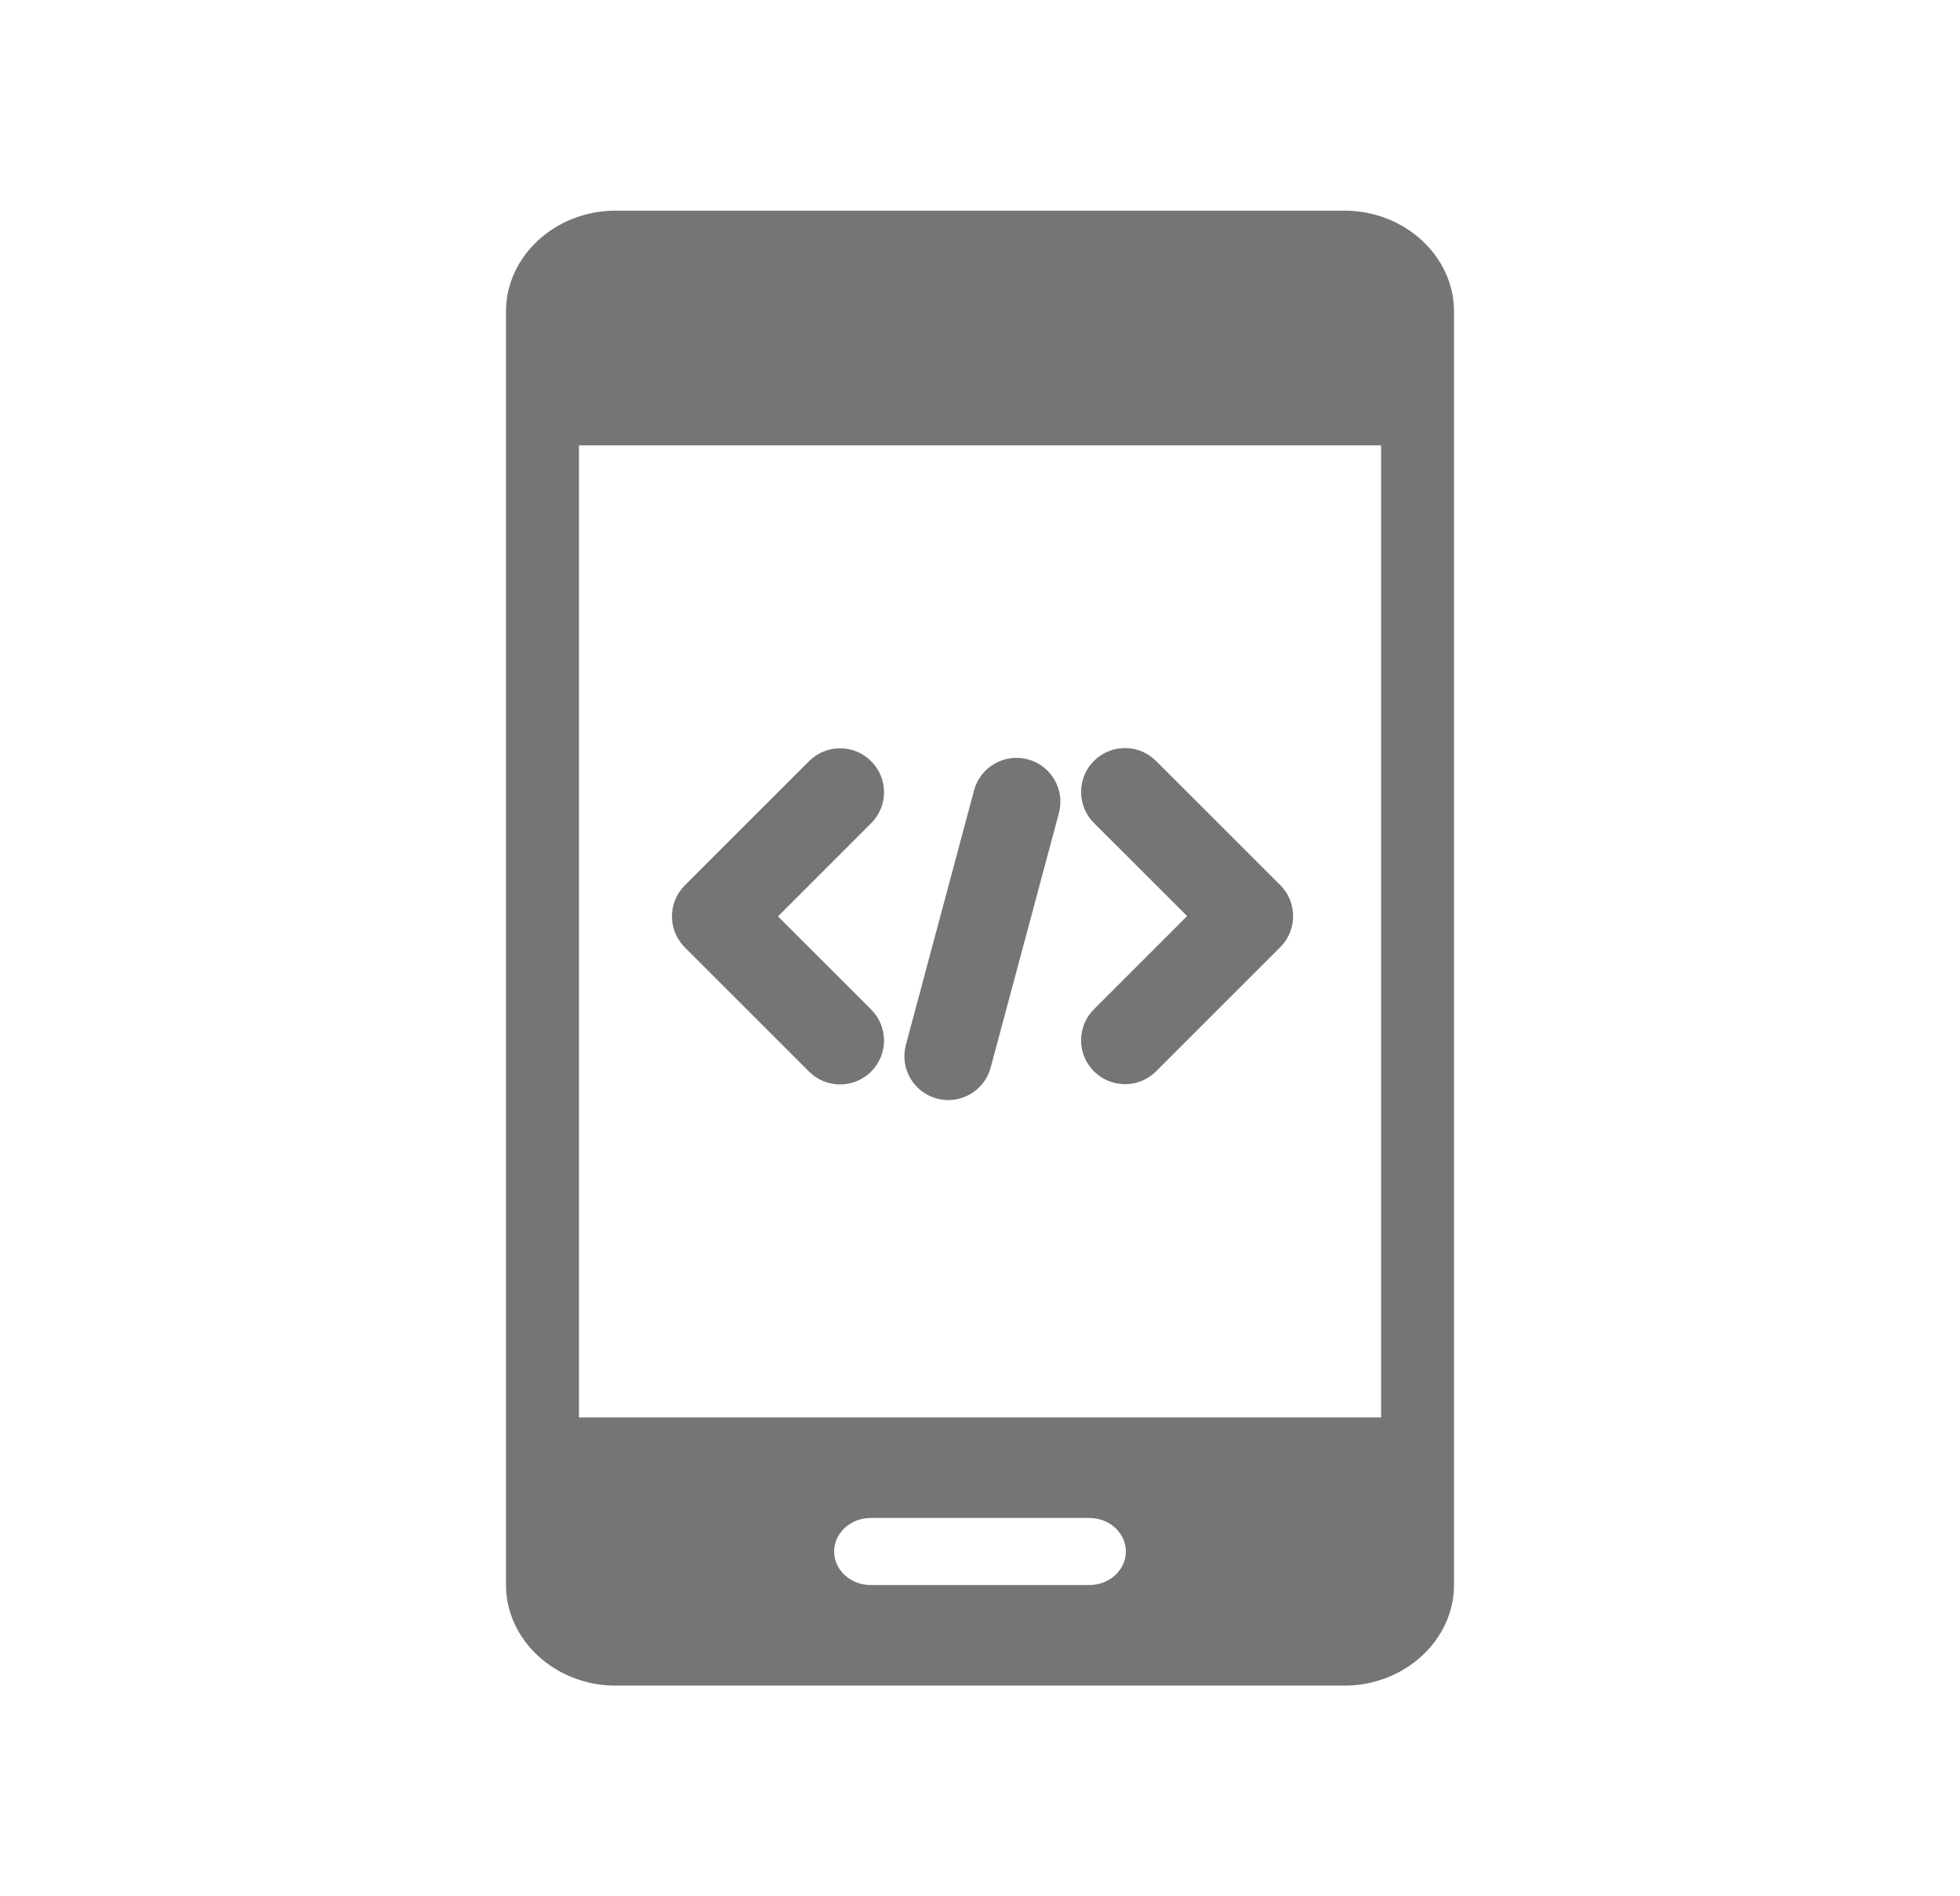
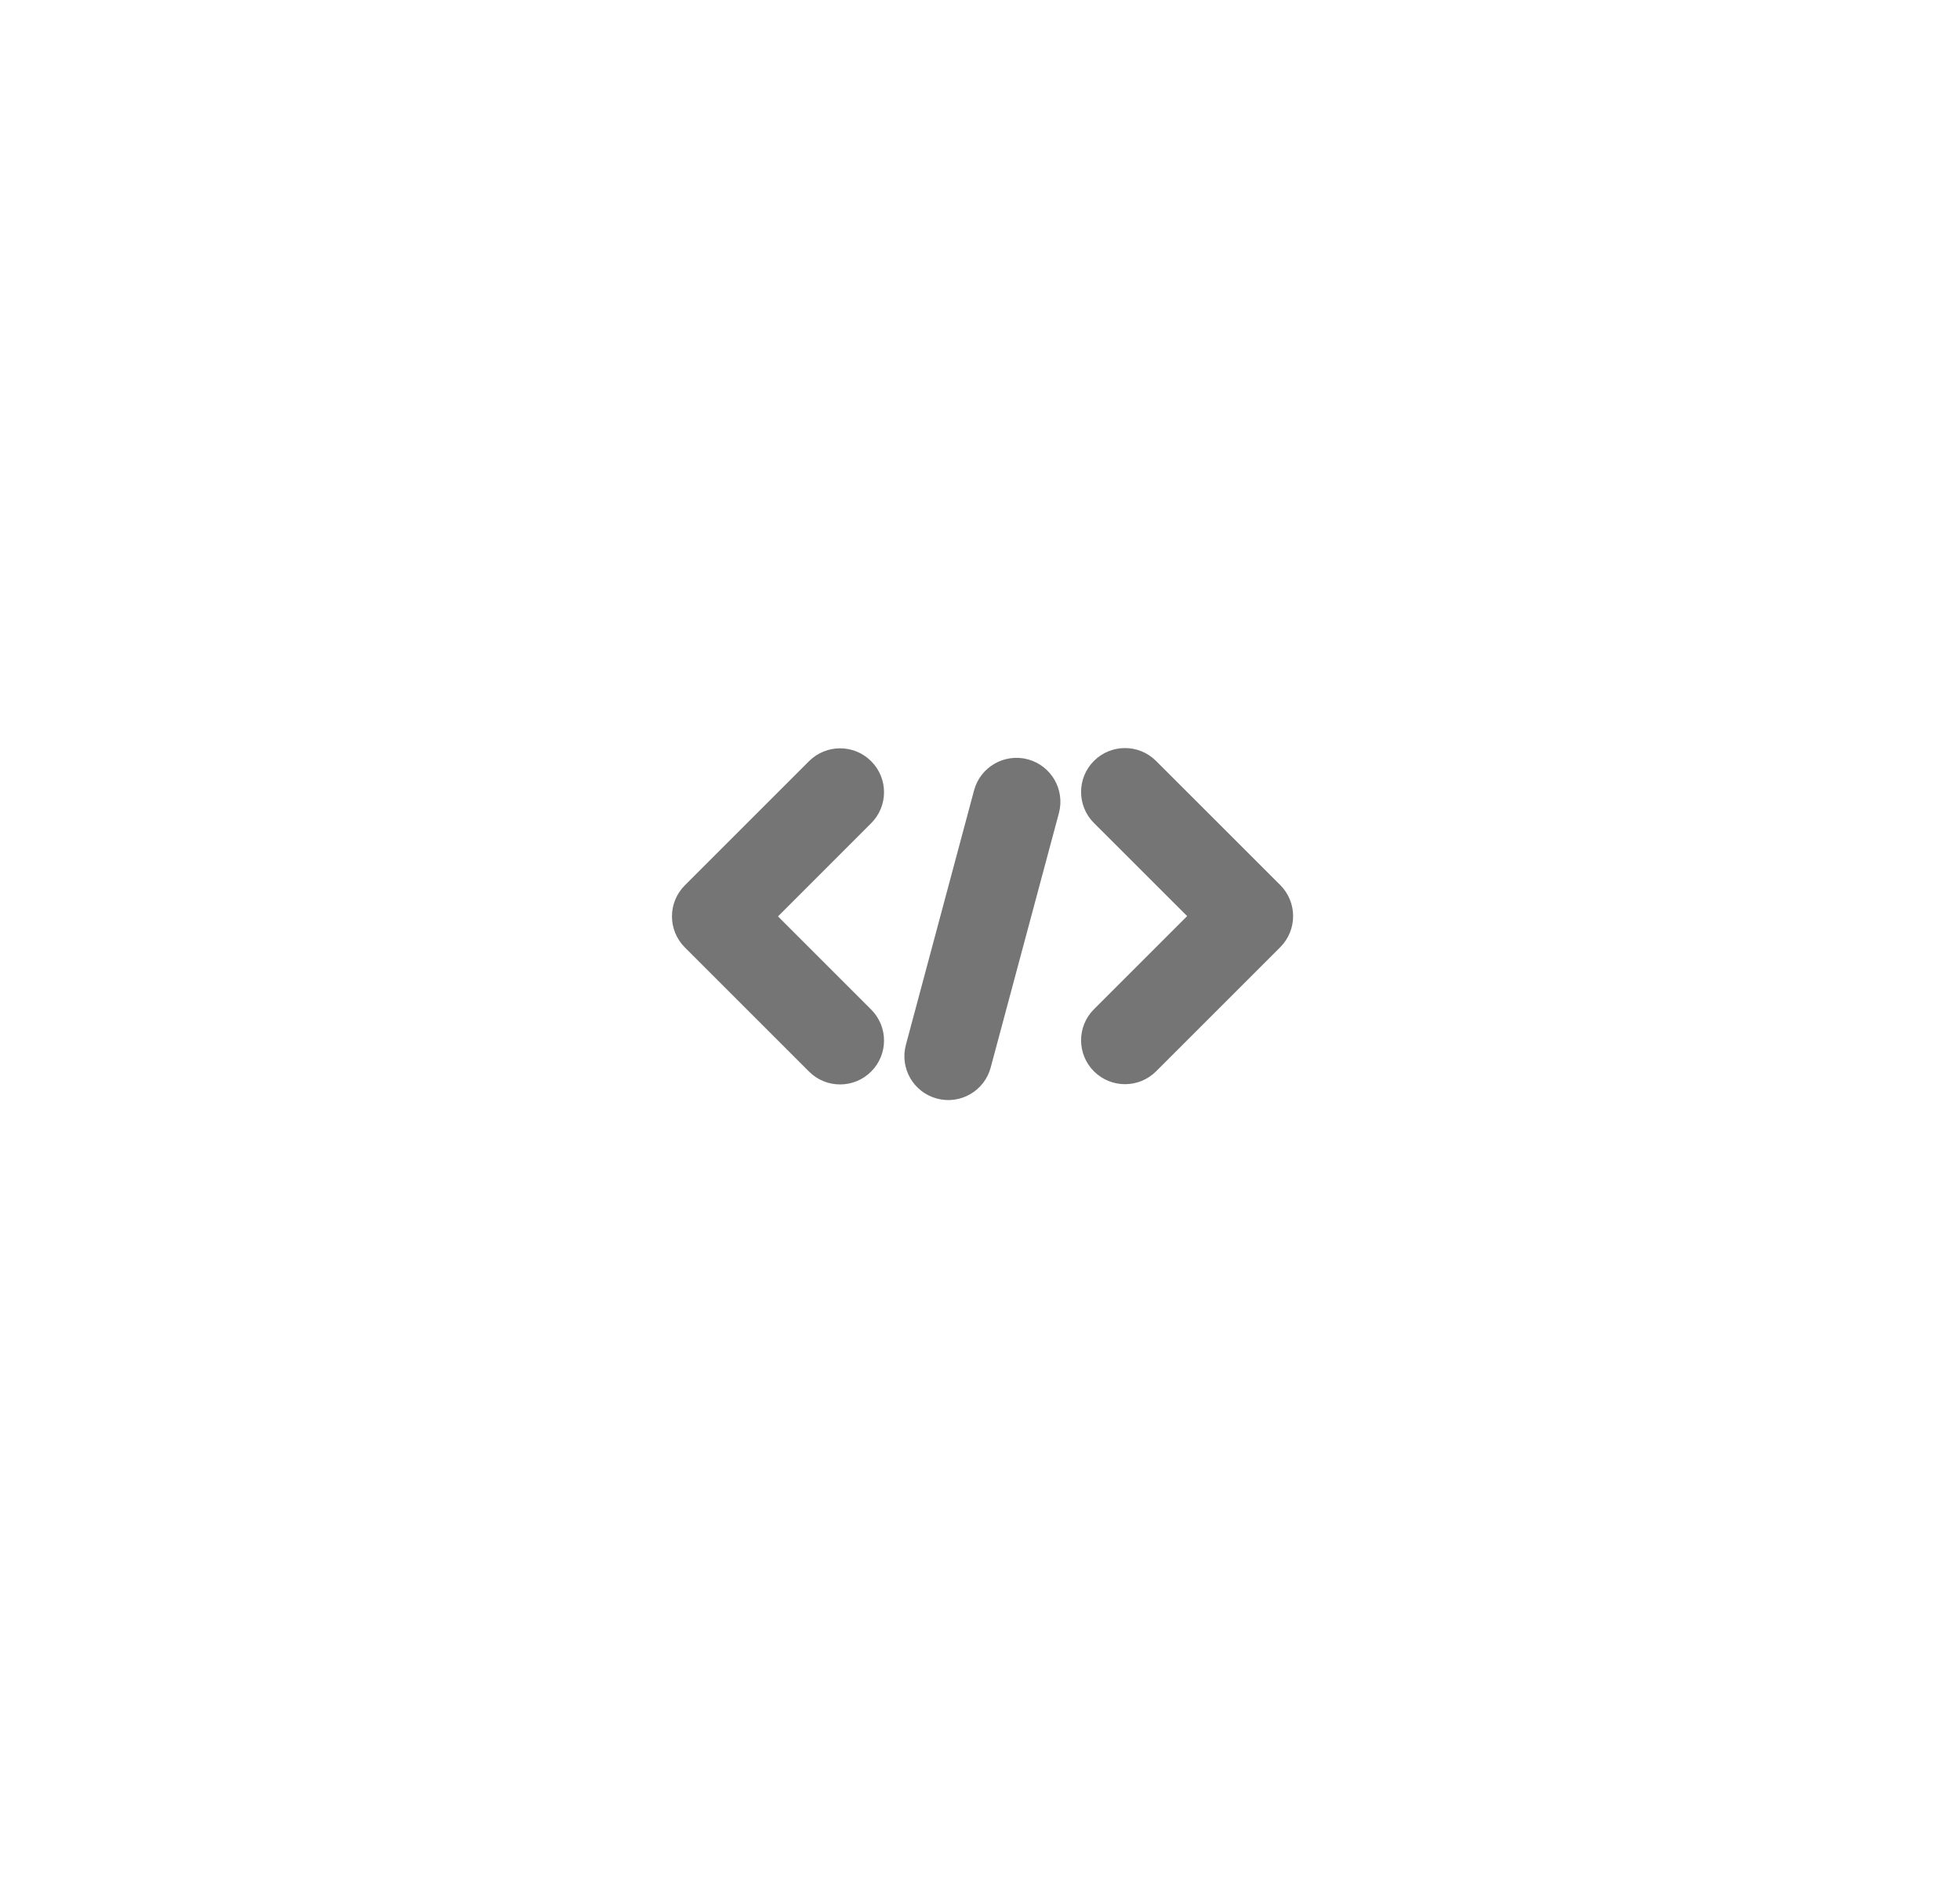
<svg xmlns="http://www.w3.org/2000/svg" width="31" height="30" viewBox="0 0 31 30" fill="none">
  <g id="icon/App">
    <g id="Layer_1-2">
      <g id="Vector">
-         <path d="M13.77 24.015H17.23C17.548 24.015 17.807 24.253 17.807 24.546C17.807 24.838 17.548 25.076 17.23 25.076H13.77C13.452 25.076 13.193 24.838 13.193 24.546C13.193 24.254 13.452 24.015 13.77 24.015ZM9.157 7.046H21.844V22.424H9.157V7.046ZM9.733 3.333C8.785 3.333 8.003 4.052 8.003 4.925V25.076C8.003 25.948 8.785 26.667 9.733 26.667H21.267C22.215 26.667 22.997 25.948 22.997 25.076V4.925C22.997 4.052 22.215 3.333 21.267 3.333H9.733Z" fill="#757575" />
        <path fill-rule="evenodd" clip-rule="evenodd" d="M18.284 12.038C18.013 11.767 17.573 11.767 17.302 12.038C17.031 12.309 17.031 12.749 17.302 13.02L18.776 14.493L17.302 15.967C17.031 16.238 17.031 16.678 17.302 16.949C17.574 17.22 18.013 17.22 18.285 16.949L20.249 14.985C20.52 14.713 20.52 14.274 20.249 14.002L20.245 13.998L18.284 12.038ZM13.778 12.042C13.507 11.771 13.068 11.771 12.796 12.042L10.836 14.002L10.832 14.006C10.56 14.278 10.56 14.717 10.832 14.989L12.796 16.953C13.067 17.224 13.507 17.224 13.778 16.953C14.05 16.682 14.05 16.242 13.778 15.971L12.305 14.498L13.778 13.024C14.05 12.753 14.05 12.313 13.778 12.042ZM16.257 12.013C15.886 11.914 15.505 12.134 15.406 12.504L14.328 16.529C14.228 16.9 14.448 17.281 14.819 17.38C15.189 17.479 15.57 17.259 15.669 16.889L16.748 12.864C16.847 12.493 16.627 12.113 16.257 12.013Z" fill="#757575" />
      </g>
    </g>
  </g>
</svg>